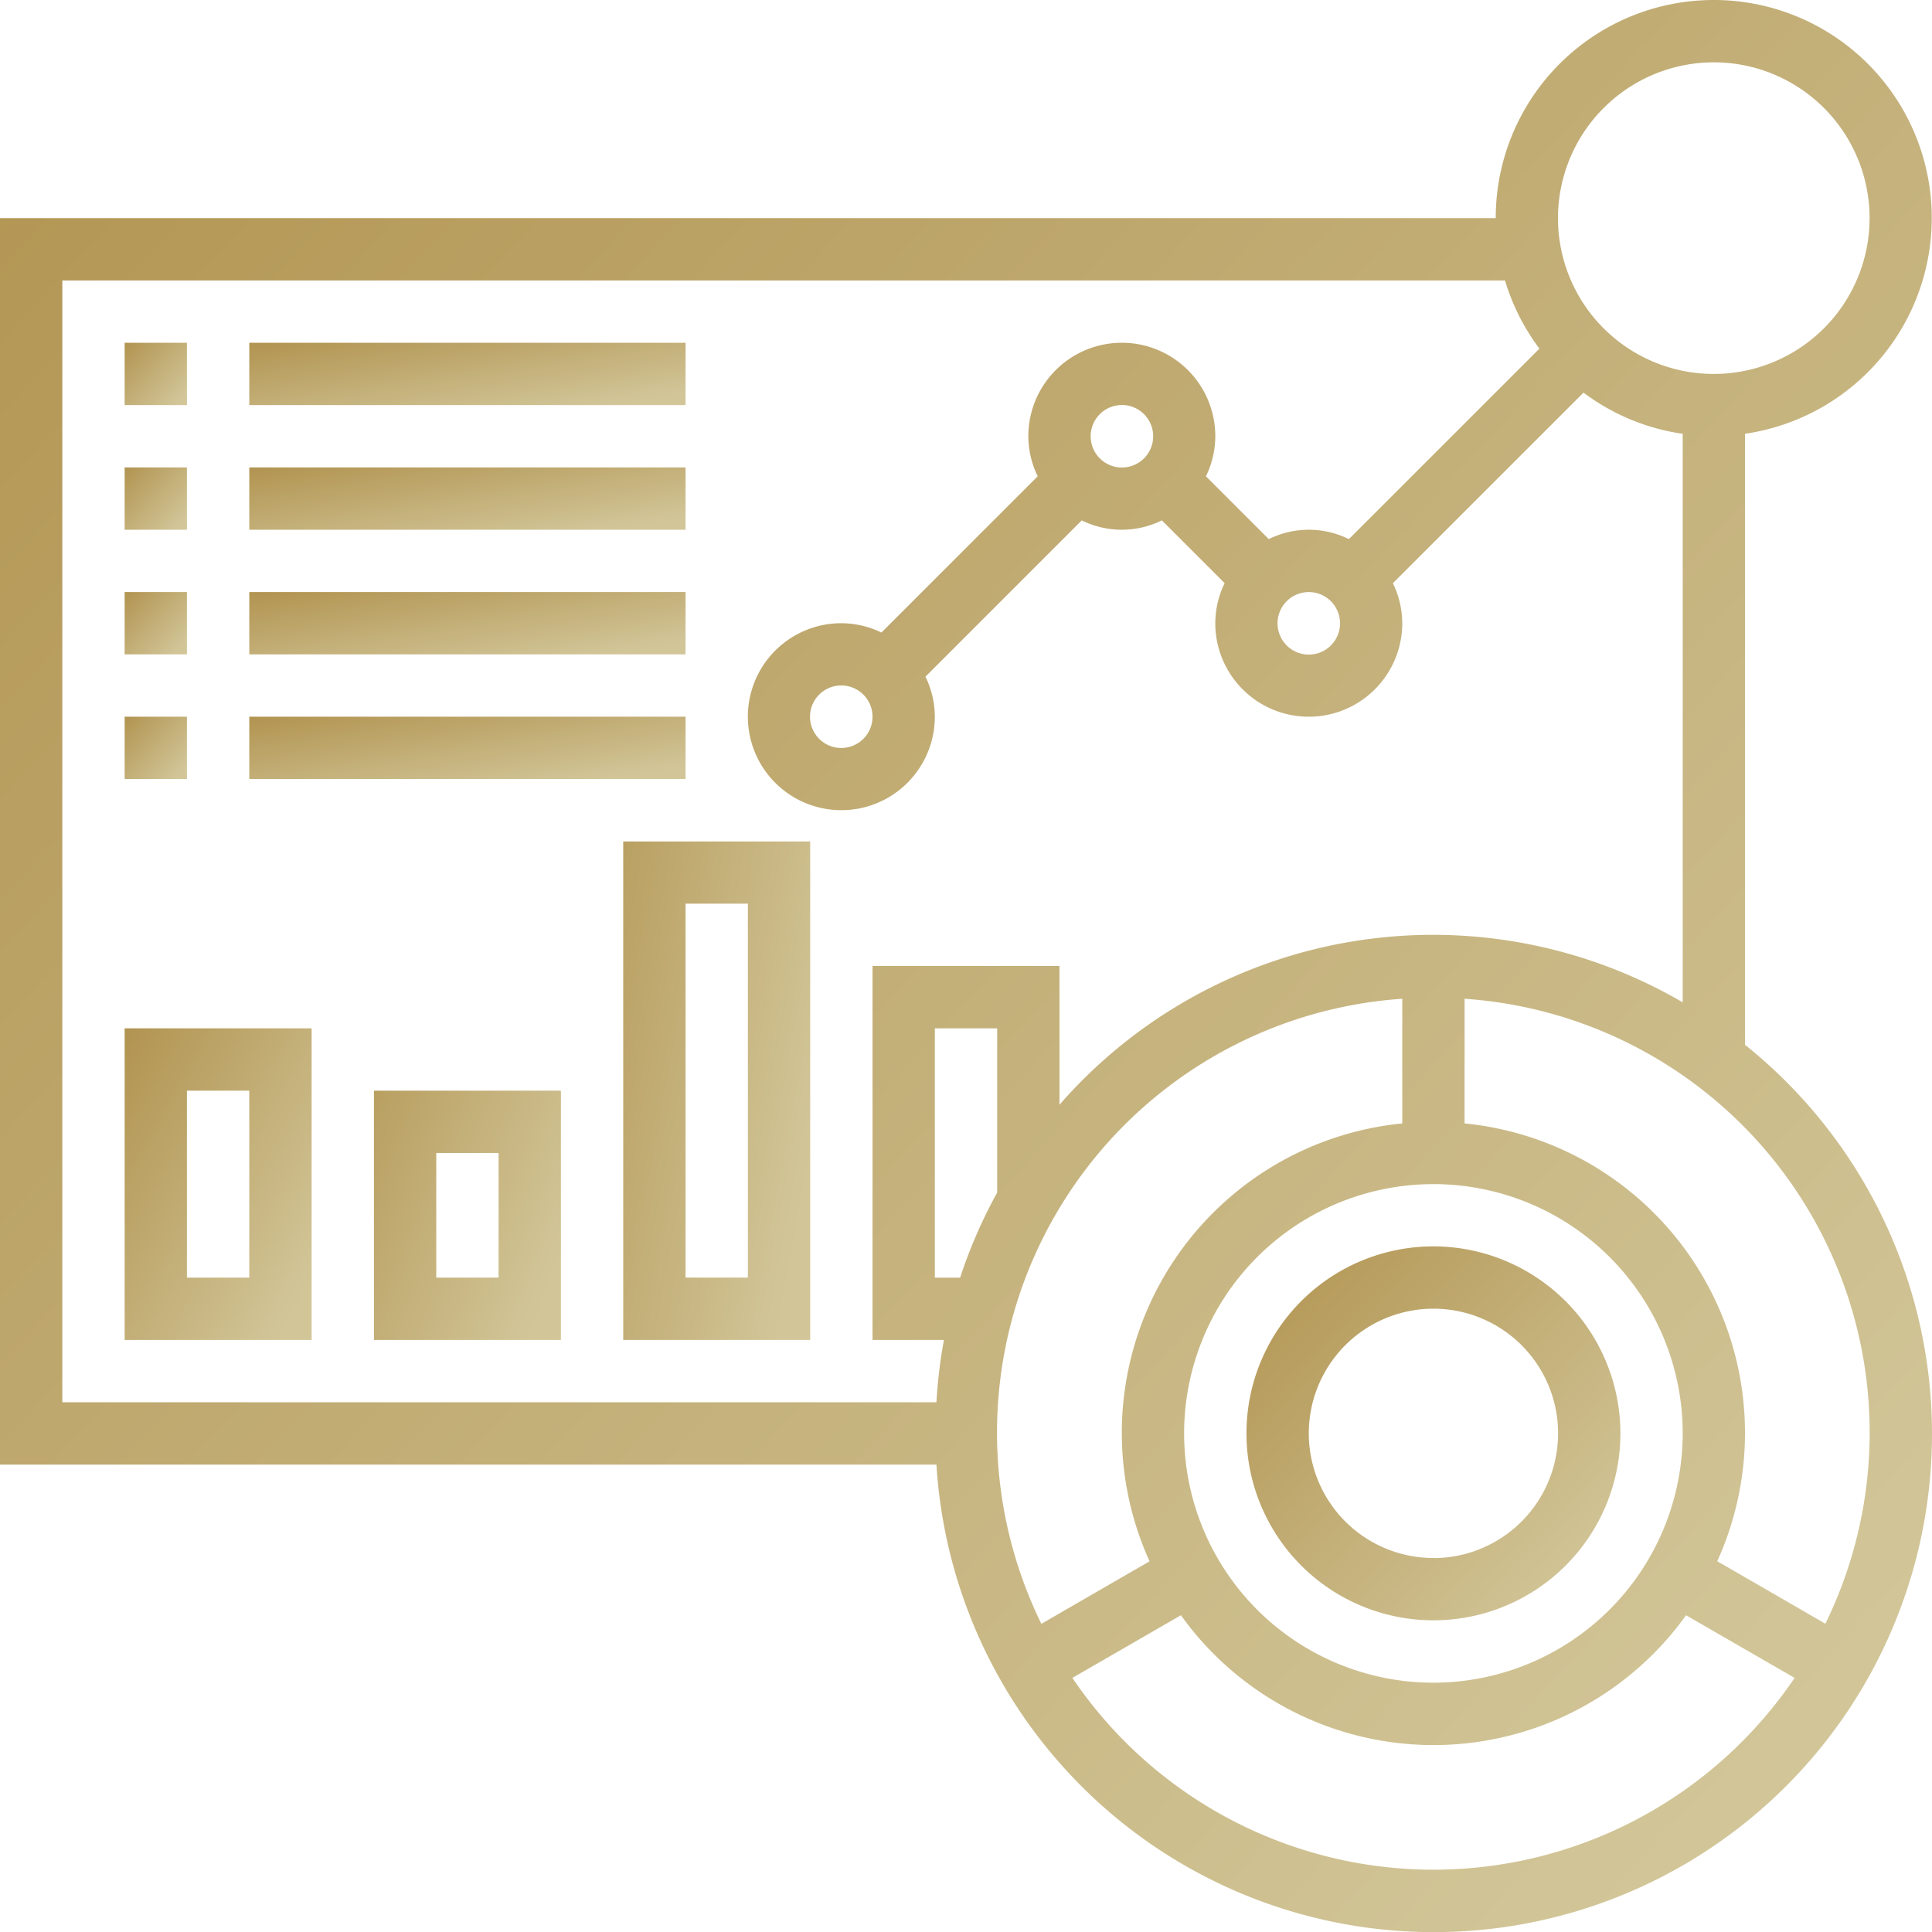
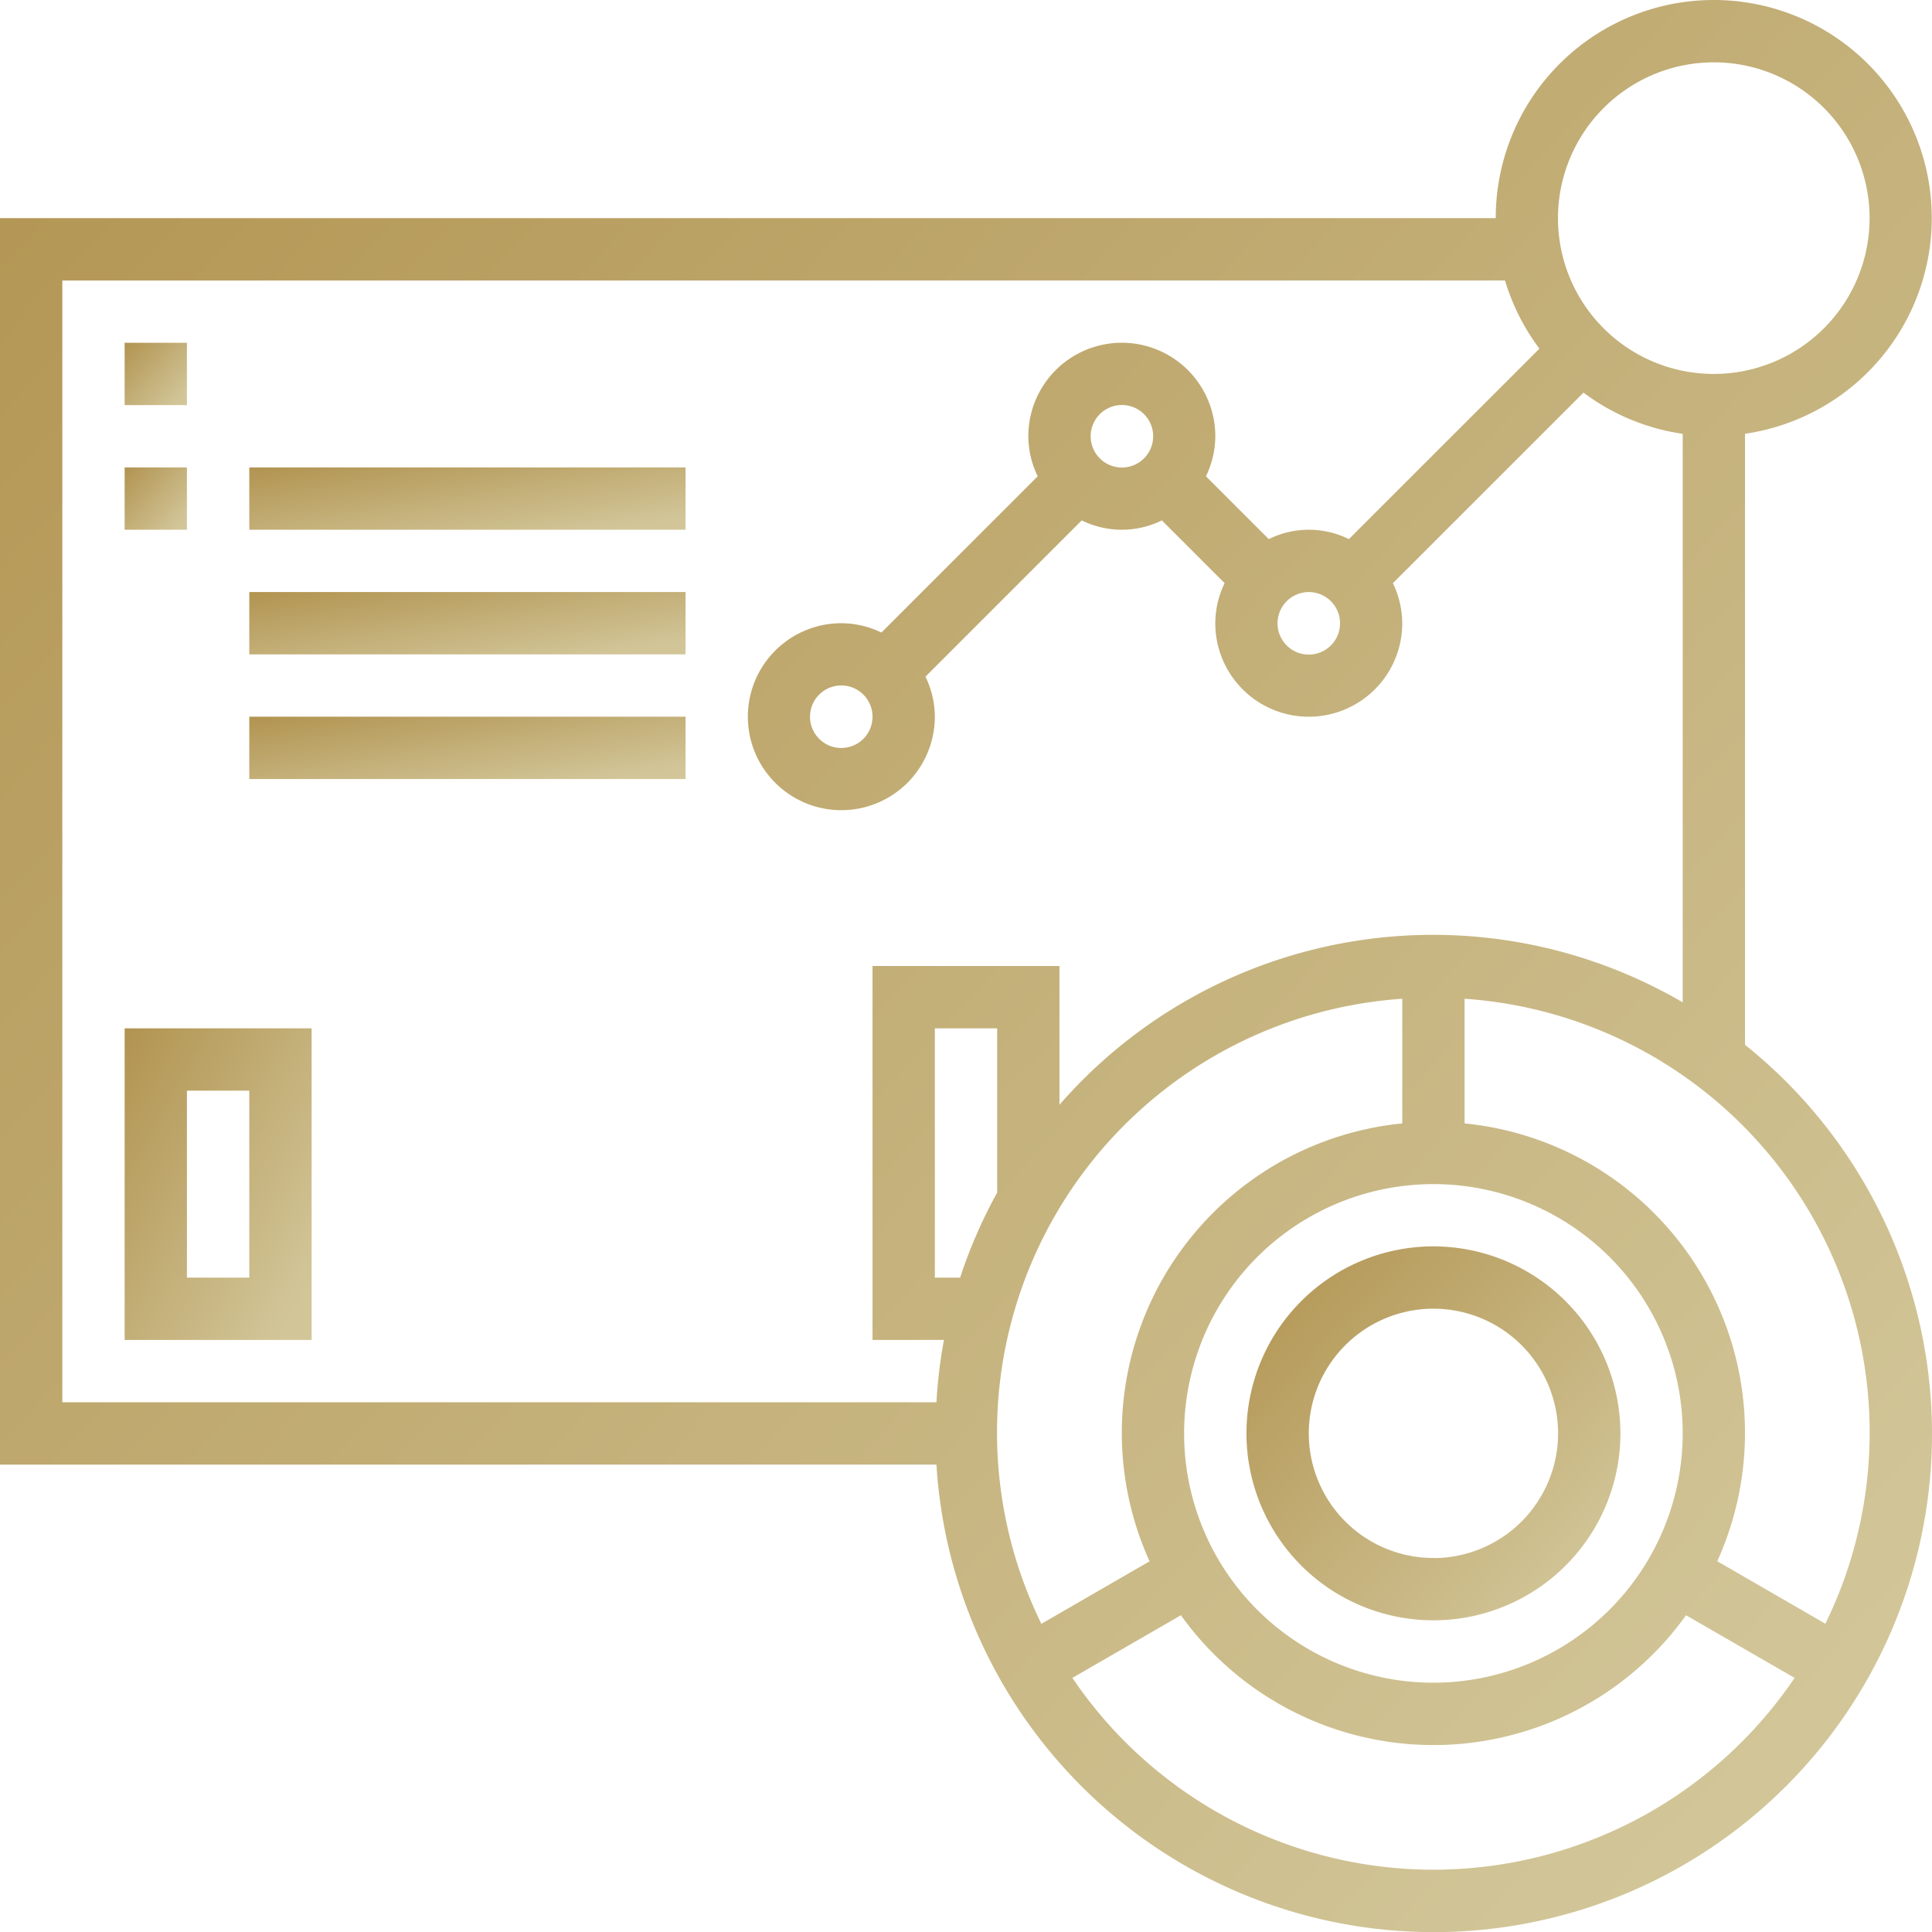
<svg xmlns="http://www.w3.org/2000/svg" width="80.351" height="80.351" viewBox="0 0 80.351 80.351">
  <defs>
    <style>.a {
                                        fill: url(#a);
                                    }</style>
    <linearGradient id="a" x1="0.937" y1="0.89" x2="-0.135" y2="-0.104" gradientUnits="objectBoundingBox">
      <stop offset="0" stop-color="#d2c699" />
      <stop offset="1" stop-color="#ad8d47" />
    </linearGradient>
  </defs>
  <path class="a" d="M72.575,43.454V18.04A9.067,9.067,0,1,0,62.207,9.072H0v51.84H38.946a20.722,20.722,0,1,0,33.63-17.457Zm-1.3-40.862a6.48,6.48,0,1,1-6.48,6.48A6.487,6.487,0,0,1,71.279,2.592ZM2.592,11.664h60A9.064,9.064,0,0,0,64.024,14.5L56.1,22.422a3.752,3.752,0,0,0-3.332,0L50.155,19.81a3.852,3.852,0,0,0,.389-1.667,3.888,3.888,0,0,0-7.776,0,3.823,3.823,0,0,0,.39,1.665l-6.5,6.5a3.852,3.852,0,0,0-1.667-.389,3.888,3.888,0,1,0,3.888,3.888,3.823,3.823,0,0,0-.39-1.665l6.5-6.5a3.758,3.758,0,0,0,3.332,0l2.611,2.611a3.852,3.852,0,0,0-.389,1.667,3.888,3.888,0,1,0,7.776,0,3.824,3.824,0,0,0-.39-1.665l7.928-7.926a9.018,9.018,0,0,0,4.126,1.713V41.687a20.61,20.61,0,0,0-25.92,4.26V40.176H36.288V55.727h2.97a20.748,20.748,0,0,0-.312,2.592H2.592Zm51.84,12.96a1.3,1.3,0,1,1-1.3,1.3A1.3,1.3,0,0,1,54.431,24.624Zm-9.072-6.48a1.3,1.3,0,1,1,1.3,1.3A1.3,1.3,0,0,1,45.36,18.144ZM36.288,29.808a1.3,1.3,0,1,1-1.3-1.3A1.3,1.3,0,0,1,36.288,29.808ZM59.615,69.983A10.368,10.368,0,1,1,69.983,59.615,10.38,10.38,0,0,1,59.615,69.983ZM41.472,49.6a20.582,20.582,0,0,0-1.541,3.537H38.88V42.768h2.592Zm16.848-8.061v5.184A12.933,12.933,0,0,0,47.81,64.934l-4.5,2.6A18.082,18.082,0,0,1,58.319,41.538Zm1.3,36.221A18.135,18.135,0,0,1,44.6,69.783l4.514-2.606a12.917,12.917,0,0,0,21.008,0l4.514,2.606a18.135,18.135,0,0,1-15.018,7.977Zm16.3-10.229-4.5-2.6A12.933,12.933,0,0,0,60.911,46.722V41.538A18.082,18.082,0,0,1,75.916,67.53Z" fill="#212529" stroke-width="3px" />
  <path class="a" d="M38.88,31.1a7.776,7.776,0,1,0,7.776,7.776A7.784,7.784,0,0,0,38.88,31.1Zm0,12.96a5.184,5.184,0,1,1,5.184-5.184A5.189,5.189,0,0,1,38.88,44.064Z" transform="translate(20.736 20.736)" fill="#212529" stroke-width="3px" />
  <path class="a" d="M3.11,8.554H5.7v2.592H3.11Z" transform="translate(2.074 5.702)" fill="#212529" stroke-width="3px" />
-   <path class="a" d="M6.221,8.554H24.365v2.592H6.221Z" transform="translate(4.147 5.702)" fill="#212529" stroke-width="3px" />
  <path class="a" d="M3.11,11.664H5.7v2.592H3.11Z" transform="translate(2.074 7.776)" fill="#212529" stroke-width="3px" />
  <path class="a" d="M6.221,11.664H24.365v2.592H6.221Z" transform="translate(4.147 7.776)" fill="#212529" stroke-width="3px" />
-   <path class="a" d="M3.11,14.774H5.7v2.592H3.11Z" transform="translate(2.074 9.849)" fill="#212529" stroke-width="3px" />
  <path class="a" d="M6.221,14.774H24.365v2.592H6.221Z" transform="translate(4.147 9.849)" fill="#212529" stroke-width="3px" />
-   <path class="a" d="M3.11,17.885H5.7v2.592H3.11Z" transform="translate(2.074 11.923)" fill="#212529" stroke-width="3px" />
  <path class="a" d="M6.221,17.885H24.365v2.592H6.221Z" transform="translate(4.147 11.923)" fill="#212529" stroke-width="3px" />
  <path class="a" d="M3.11,38.621h7.776V25.661H3.11ZM5.7,28.253H8.294v7.776H5.7Z" transform="translate(2.074 17.107)" fill="#212529" stroke-width="3px" />
-   <path class="a" d="M9.331,37.584h7.776V27.216H9.331Zm2.592-7.776h2.592v5.184H11.923Z" transform="translate(6.221 18.144)" fill="#212529" stroke-width="3px" />
-   <path class="a" d="M15.552,41.731h7.776V21H15.552Zm2.592-18.144h2.592V39.139H18.144Z" transform="translate(10.368 13.996)" fill="#212529" stroke-width="3px" />
</svg>